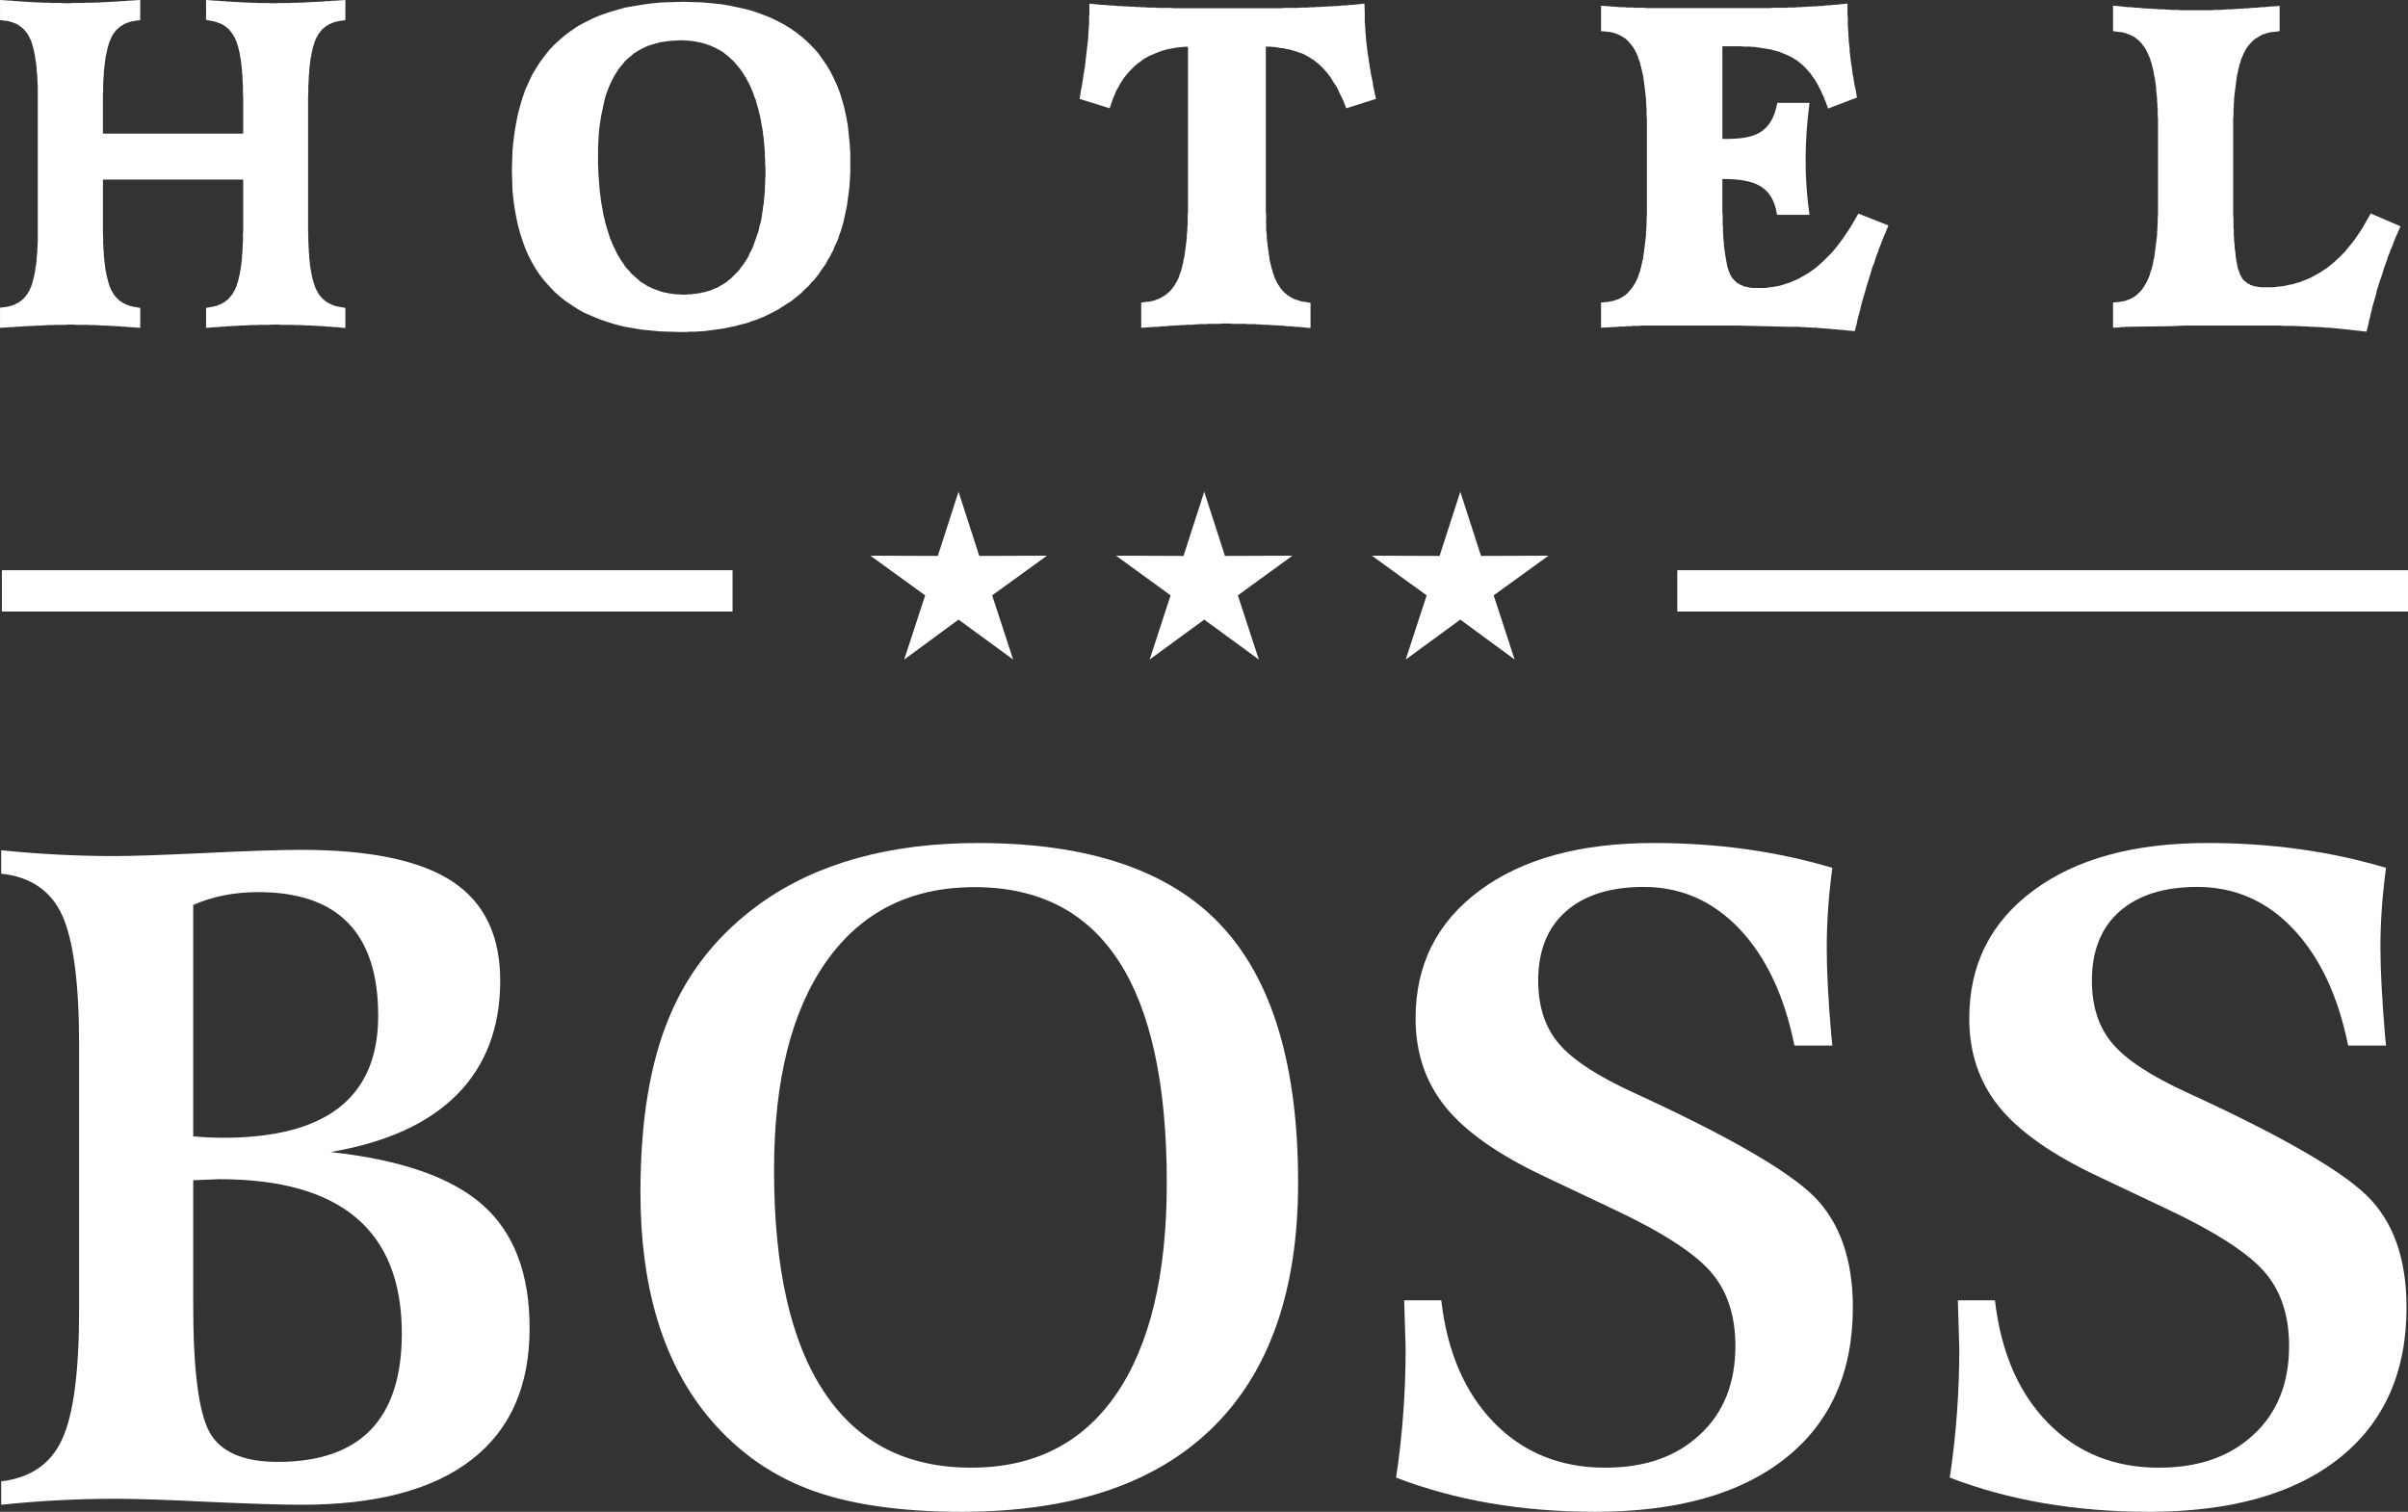
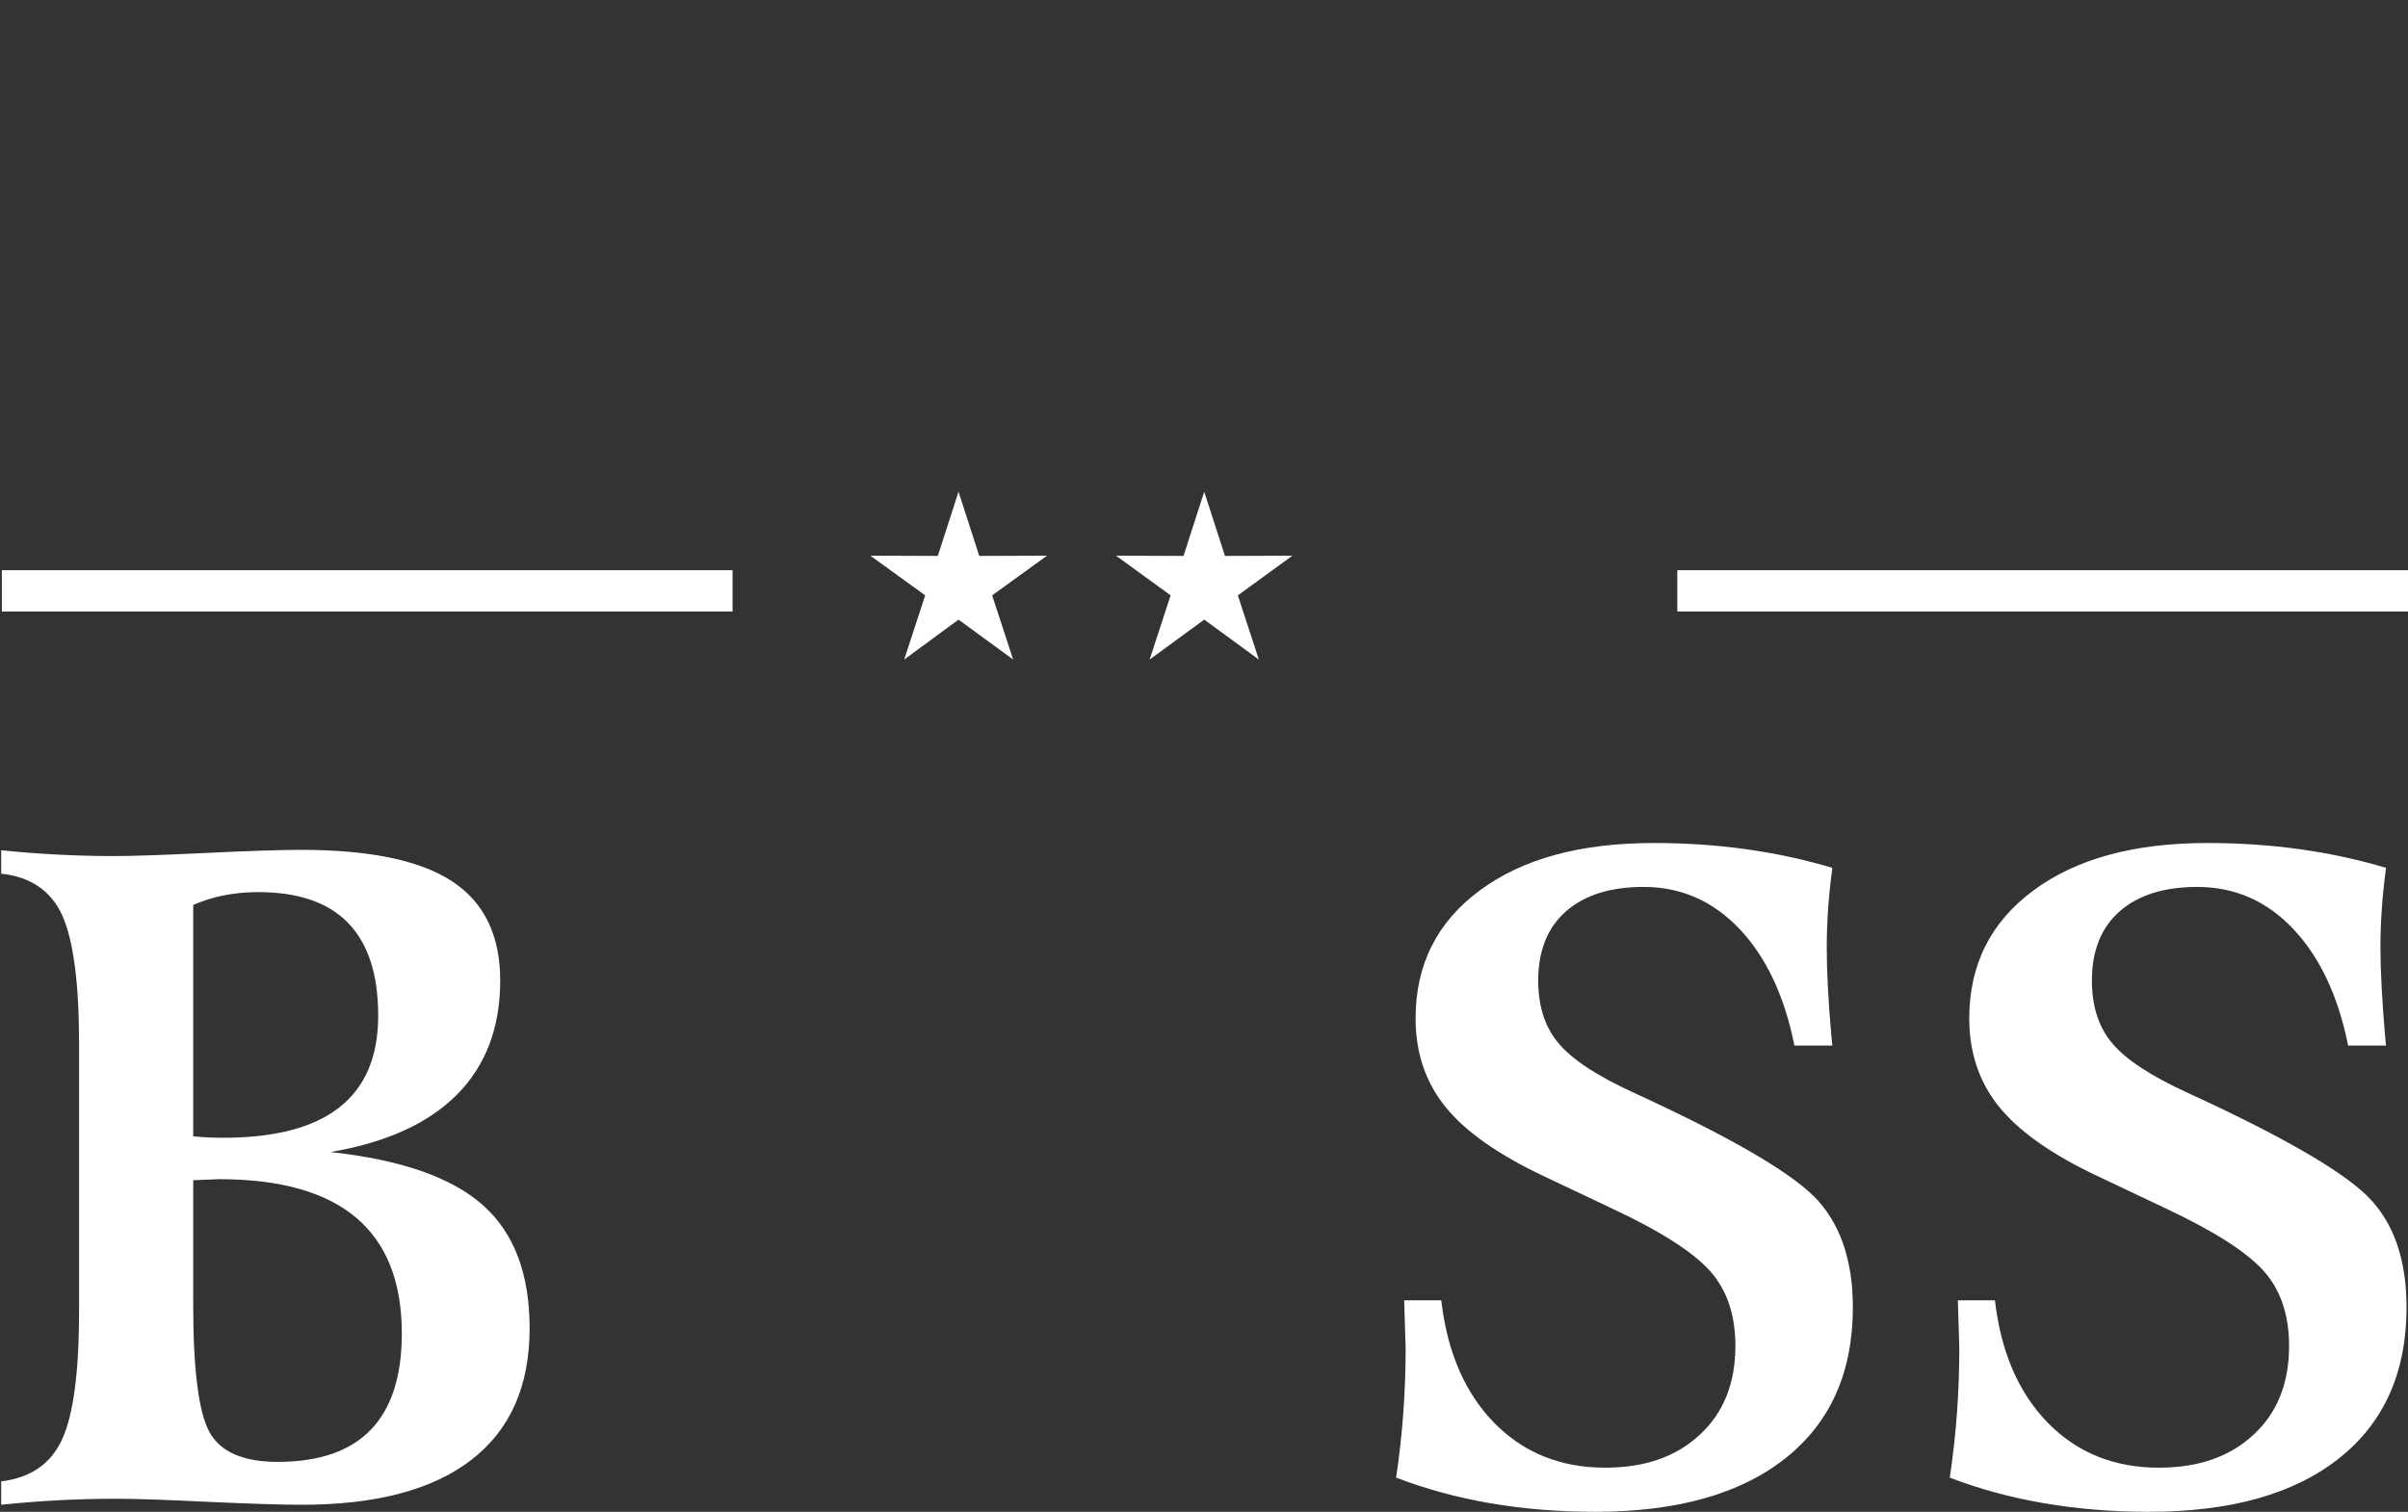
<svg xmlns="http://www.w3.org/2000/svg" xml:space="preserve" width="80.969mm" height="50.842mm" version="1.1" style="shape-rendering:geometricPrecision; text-rendering:geometricPrecision; image-rendering:optimizeQuality; fill-rule:evenodd; clip-rule:evenodd" viewBox="0 0 2296.86 1442.23">
  <rect x="0" y="0" width="2296.86" height="1442.23" fill="#333333" stroke="none" />
  <defs>
    <style type="text/css">
   
    .fil0 {fill:white}
   
  </style>
  </defs>
  <g id="Layer_x0020_1">
    <g id="hotel_x0020_boss_x0020_logo.eps">
-       <path class="fil0" d="M2289.7 215.93l-3.47 7.82 -1.16 2.6 -0.87 2.32 -1.16 2.61 -0.87 2.89 -1.16 2.62 -1.16 2.6 -0.87 2.62 -1.16 2.6 -0.87 2.9 -0.87 2.6 -1.15 2.89 -0.87 2.61 -0.86 2.89 -0.87 2.62 -0.87 2.89 -1.16 2.89 -0.87 2.9 -0.87 2.89 -0.87 2.6 -0.87 2.89 -0.58 3.19 -0.86 2.89 -0.87 2.89 -0.87 2.9 -0.86 2.89 -0.58 3.19 -0.87 2.89 -0.58 3.19 -0.87 2.89 -0.58 3.19 -2.03 8.11 -7.81 -0.87 -2.61 -0.28 -2.6 -0.29 -2.61 -0.3 -2.61 -0.28 -2.9 -0.3 -2.89 -0.28 -2.6 -0.29 -2.89 -0.29 -2.9 -0.29 -2.9 -0.3 -2.89 0 -3.19 -0.29 -2.89 -0.29 -2.9 0 -3.18 -0.28 -3.18 0 -2.91 -0.29 -3.18 0 -3.19 -0.29 -3.19 0 -3.48 -0.29 -9.84 0 -3.19 -0.29 -90.34 0 -13.6 0.58 -40.54 0.58 -3.19 0 -0.58 0.28 -3.47 0 -0.29 0.29 -0.58 0 -6.66 0.29 0 -24.03 6.37 -0.58 1.45 -0.29 1.16 -0.29 1.15 0 1.17 -0.29 0.87 -0.29 1.15 -0.58 1.17 -0.29 0.86 -0.29 1.16 -0.58 0.87 -0.3 0.87 -0.58 1.15 -0.58 0.88 -0.58 0.87 -0.58 0.87 -0.58 0.86 -0.87 0.87 -0.58 0.58 -0.87 0.87 -0.58 0.86 -0.87 0.58 -0.87 0.87 -0.87 0.58 -0.87 0.87 -1.16 0.58 -0.87 0.58 -1.17 0.87 -1.15 0.58 -1.16 0.58 -1.15 0.58 -1.16 0.58 -1.45 0.58 -1.16 0.58 -1.44 0.58 -1.45 0.29 -1.45 0.58 -1.74 0.58 -1.45 0.58 -1.74 0.29 -1.73 0.59 -1.74 0.28 -2.03 0.29 -1.73 0.58 -2.03 0.29 -2.03 0.29 -2.02 0.3 -2.03 0.28 -2.31 0.29 -2.31 0.29 -2.32 0.29 -2.31 0.3 -2.31 0.28 -2.32 0.29 -2.61 0 -2.6 0.29 -2.61 0 -2.6 0.29 -2.9 0 -5.5 0.29 -2.9 0 -91.78 -0.29 -2.89 0 -5.79 -0.29 -2.61 0 -2.6 -0.29 -2.9 0 -2.6 -0.29 -2.32 -0.28 -2.61 -0.3 -2.31 0 -2.31 -0.29 -2.31 -0.29 -2.32 -0.29 -2.03 -0.28 -2.31 -0.59 -2.03 -0.29 -2.03 -0.29 -1.73 -0.29 -2.03 -0.58 -1.74 -0.3 -1.74 -0.58 -1.74 -0.29 -1.73 -0.58 -1.45 -0.58 -1.73 -0.29 -1.45 -0.58 -1.15 -0.58 -1.45 -0.58 -1.16 -0.58 -1.45 -0.58 -1.16 -0.58 -1.16 -0.58 -1.15 -0.58 -0.87 -0.58 -1.16 -0.87 -0.86 -0.58 -0.87 -0.87 -1.15 -0.58 -0.87 -0.87 -0.87 -0.58 -0.58 -0.87 -0.87 -0.87 -0.88 -0.87 -0.57 -0.87 -0.58 -0.87 -0.87 -0.87 -0.58 -0.86 -0.58 -1.17 -0.58 -0.87 -0.3 -0.87 -0.58 -1.15 -0.58 -1.16 -0.3 -0.87 -0.29 -1.16 -0.58 -1.15 -0.29 -1.17 -0.29 -1.15 -0.29 -1.44 -0.29 -1.16 0 -6.37 -0.87 0 -24.31 8.98 0.86 2.6 0.29 2.61 0.29 2.6 0 2.6 0.3 2.62 0.28 2.61 0 2.31 0.29 2.6 0.29 2.31 0 2.61 0.29 2.31 0 2.61 0.28 2.32 0 2.31 0.3 4.64 0 2.31 0.29 2.32 0 2.32 0.29 6.65 0 2.02 0.29 30.41 0 2.03 -0.29 6.08 0 2.03 -0.29 2.03 0 2.31 -0.29 4.34 0 2.32 -0.3 2.31 0 2.32 -0.28 2.61 0 2.31 -0.29 2.61 0 2.6 -0.29 2.61 -0.29 2.61 0 2.89 -0.28 2.6 -0.3 2.89 0 2.6 -0.29 2.9 -0.29 9.26 -0.58 0 24.03 -6.37 0.87 -1.45 0 -1.16 0.29 -1.44 0.29 -1.17 0.29 -1.15 0.29 -1.16 0.58 -1.16 0.29 -1.16 0.3 -1.15 0.58 -0.87 0.58 -1.16 0.58 -0.86 0.58 -0.87 0.58 -1.15 0.58 -0.87 0.58 -0.87 0.58 -0.87 0.87 -0.87 0.58 -0.87 0.87 -0.58 0.87 -0.87 0.86 -0.87 0.87 -0.58 0.86 -0.87 0.87 -0.58 1.15 -0.87 0.87 -0.58 1.16 -0.58 1.16 -0.58 1.16 -0.58 1.16 -0.59 1.16 -0.57 1.45 -0.58 1.16 -0.58 1.44 -0.58 1.45 -0.29 1.74 -0.58 1.45 -0.58 1.73 -0.3 1.74 -0.57 1.74 -0.29 1.73 -0.29 1.74 -0.58 2.02 -0.29 2.04 -0.29 2.02 -0.29 2.03 -0.29 2.31 -0.29 2.32 -0.29 2.03 -0.28 2.6 -0.3 2.31 -0.29 2.32 -0.29 2.6 0 2.61 -0.28 2.61 0 2.6 -0.29 2.89 0 5.51 -0.3 2.89 0 92.08 0.3 3.18 0 8.4 0.29 2.61 0 5.2 0.28 2.61 0 2.32 0.29 2.31 0.29 2.31 0 2.32 0.3 2.03 0.28 2.02 0.29 2.03 0 1.74 0.29 1.74 0.29 1.73 0.29 1.74 0.29 1.44 0.29 1.74 0.29 1.44 0.29 1.15 0.29 1.45 0.58 1.15 0.28 0.87 0.3 1.16 0.29 0.87 0.29 0.87 0.58 0.87 0.29 0.57 0.29 0.87 0.58 0.58 0.29 0.87 0.58 0.58 0.29 0.58 0.58 0.58 0.58 0.58 0.58 0.58 0.58 0.3 0.58 0.58 0.59 0.58 0.58 0.28 0.86 0.59 0.58 0.29 0.87 0.28 0.58 0.58 0.87 0.29 0.86 0.28 0.87 0.3 0.87 0.28 0.87 0.29 1.16 0 0.86 0.29 1.16 0.29 1.16 0 1.16 0.29 12.45 0 3.77 -0.58 3.76 -0.29 3.48 -0.58 3.76 -0.87 3.47 -0.58 3.48 -1.16 3.48 -0.86 3.19 -1.45 3.47 -1.16 3.19 -1.45 3.18 -1.73 3.18 -1.74 3.19 -1.74 2.89 -2.03 3.18 -2.03 2.89 -2.31 2.9 -2.31 2.89 -2.6 2.9 -2.61 2.6 -2.61 2.89 -2.9 2.61 -3.19 2.61 -3.19 2.61 -3.18 2.6 -3.48 2.31 -3.48 2.61 -3.76 2.31 -3.77 2.31 -4.05 4.93 -8.69 28.37 12.16zm-646.82 -171.69l0 88.31 2.32 0c27.22,0 44.58,-4.64 50.08,-34.45l30.69 0c-4.64,36.48 -5.21,70.36 0,106.84l-30.99 -0.01c-4.05,-28.37 -23.16,-33.88 -49.8,-34.16l-2.32 0 0 31.56 0.29 2.9 0 8.68 0.3 2.61 0 5.51 0.29 2.31 0 2.61 0.28 2.32 0.3 2.31 0 2.31 0.28 2.03 0.3 2.31 0.29 2.03 0.29 1.74 0.29 2.02 0.29 1.74 0.28 1.74 0.3 1.74 0.29 1.45 0.28 1.44 0.29 1.45 0.3 1.45 0.58 1.44 0.28 1.15 0.3 1.16 0.58 0.87 0.29 0.87 0.29 1.17 0.58 0.87 0.29 0.57 0.58 0.87 0.29 0.58 0.58 0.87 0.58 0.58 0.57 0.58 0.58 0.58 0.58 0.87 0.58 0.28 0.59 0.58 0.58 0.58 0.58 0.58 0.87 0.29 0.86 0.58 0.58 0.28 0.87 0.58 0.86 0.29 0.87 0.28 0.86 0.58 0.87 0.29 1.16 0.29 0.87 0 1.16 0.29 1.15 0.29 1.17 0.29 1.15 0 1.16 0.29 12.16 0 3.48 -0.58 3.18 -0.29 3.47 -0.58 3.19 -0.58 3.19 -0.87 3.18 -1.15 3.19 -0.87 3.19 -1.45 2.9 -1.15 3.18 -1.45 2.89 -1.74 3.19 -1.73 2.9 -1.74 2.89 -2.03 2.89 -2.03 2.9 -2.31 2.9 -2.61 2.61 -2.31 2.89 -2.9 2.61 -2.6 2.9 -2.9 2.6 -3.19 2.61 -3.18 2.61 -3.47 2.6 -3.48 2.32 -3.48 2.6 -3.76 2.6 -4.05 2.32 -4.06 4.92 -8.4 28.66 11.3 -3.19 7.81 -1.15 2.31 -0.87 2.61 -1.16 2.61 -0.87 2.6 -1.16 2.6 -0.87 2.61 -0.86 2.61 -1.16 2.61 -0.87 2.61 -0.86 2.9 -0.87 2.6 -1.15 2.61 -0.87 2.89 -0.87 2.9 -0.87 2.9 -0.86 2.61 -0.87 2.89 -0.87 2.89 -0.87 2.9 -0.86 3.19 -0.88 2.89 -0.86 2.9 -0.87 2.89 -0.87 3.19 -0.86 3.18 -0.58 2.9 -0.86 3.19 -0.87 3.19 -0.87 3.18 -0.58 3.19 -2.03 7.82 -7.23 -0.58 -2.6 -0.29 -2.32 -0.3 -2.31 0 -2.03 -0.28 -2.31 -0.3 -2.03 0 -2.31 -0.28 -2.03 -0.29 -2.03 0 -2.03 -0.29 -2.03 0 -2.02 -0.29 -1.74 0 -1.73 -0.3 -3.76 0 -1.74 -0.29 -3.18 0 -1.74 -0.29 -4.34 0 -1.45 -0.28 -8.97 0 -37.06 -0.87 -11.58 -0.29 -93.52 0 -1.16 0.29 -6.37 0 -1.45 0.29 -4.63 0 -1.45 0.29 -5.21 0 -1.16 0.29 -16.5 0.86 0 -24.03 6.66 -0.58 1.15 -0.29 1.16 -0.29 1.16 0 1.15 -0.29 1.16 -0.29 1.16 -0.58 1.15 -0.29 1.17 -0.29 0.87 -0.58 1.16 -0.3 0.86 -0.58 0.87 -0.58 1.15 -0.58 0.87 -0.58 0.87 -0.58 0.87 -0.58 0.87 -0.88 0.87 -0.58 0.58 -0.87 0.87 -0.87 0.86 -0.87 0.59 -0.87 0.86 -0.87 0.59 -0.87 0.87 -1.16 0.58 -0.87 0.58 -1.16 0.87 -1.16 0.58 -1.15 0.58 -1.16 0.58 -1.17 0.58 -1.44 0.58 -1.16 0.3 -1.45 0.58 -1.45 0.58 -1.74 0.58 -1.45 0.29 -1.73 0.58 -1.74 0.28 -1.74 0.59 -2.03 0.29 -1.73 0.58 -2.03 0.29 -2.03 0.28 -2.02 0.3 -2.03 0.29 -2.32 0.29 -2.31 0.28 -2.32 0.29 -2.31 0.29 -2.31 0.29 -2.6 0.3 -2.61 0 -2.6 0.29 -2.61 0 -2.61 0.29 -2.89 0 -5.5 0.28 -2.9 0 -91.78 -0.28 -2.9 0 -5.79 -0.29 -2.61 0 -2.89 -0.29 -2.61 0 -2.61 -0.3 -2.31 -0.29 -2.61 -0.29 -2.31 -0.29 -2.6 -0.28 -2.31 -0.29 -2.04 -0.29 -2.31 -0.3 -2.03 -0.28 -2.31 -0.29 -1.74 -0.58 -2.02 -0.29 -2.03 -0.59 -1.74 -0.28 -1.74 -0.58 -1.74 -0.29 -1.73 -0.58 -1.74 -0.58 -1.45 -0.58 -1.45 -0.3 -1.45 -0.58 -1.44 -0.58 -1.16 -0.58 -1.45 -0.58 -1.16 -0.58 -1.16 -0.87 -1.16 -0.58 -1.15 -0.58 -0.87 -0.87 -1.15 -0.59 -0.87 -0.86 -0.86 -0.59 -0.87 -0.86 -0.86 -0.87 -0.87 -0.58 -0.87 -0.87 -0.58 -0.87 -0.87 -0.87 -0.58 -0.87 -0.58 -0.87 -0.58 -1.15 -0.58 -0.87 -0.58 -0.86 -0.58 -1.16 -0.29 -0.87 -0.58 -1.17 -0.29 -1.15 -0.58 -1.16 -0.29 -1.16 -0.29 -1.15 -0.29 -1.16 -0.29 -1.16 0 -1.15 -0.29 -6.66 -0.58 0 -24.31 14.48 1.15 1.45 0 1.45 0.29 5.5 0 1.45 0.3 5.79 0 1.44 0.28 10.13 0 1.45 0.29 117.83 0 3.19 -0.29 11.87 0 2.89 -0.28 5.51 0 2.89 -0.3 2.89 0 2.62 -0.29 2.6 0 2.61 -0.29 2.6 0 2.61 -0.29 2.61 0 2.31 -0.29 2.61 0 2.32 -0.28 2.31 -0.3 2.31 0 2.32 -0.28 2.32 -0.29 2.31 0 2.03 -0.29 8.39 -0.87 0 11.3 0.3 2.31 0 7.23 0.28 2.61 0 2.31 0.29 2.61 0 2.31 0.29 2.31 0 2.61 0.29 2.31 0.29 2.6 0.29 2.32 0 2.61 0.29 2.31 0.29 2.61 0.29 2.31 0.28 2.62 0.3 2.31 0.58 2.61 0.29 2.31 0.29 2.6 0.29 2.61 0.58 2.32 0.29 2.6 0.58 2.31 0.29 2.62 0.59 2.31 0.58 2.61 1.15 7.24 -27.51 10.42 -2.6 -7.24 -0.86 -1.73 -0.58 -1.74 -0.87 -2.03 -0.87 -1.45 -0.58 -1.73 -0.86 -1.74 -0.87 -1.73 -0.87 -1.45 -0.59 -1.44 -0.86 -1.46 -0.87 -1.45 -0.87 -1.44 -0.87 -1.45 -1.15 -1.44 -0.87 -1.16 -0.87 -1.45 -0.87 -1.16 -0.87 -1.16 -1.16 -1.15 -0.87 -1.16 -1.16 -1.16 -0.87 -1.16 -1.16 -0.87 -0.86 -1.16 -1.17 -0.87 -1.16 -0.86 -0.87 -0.87 -1.16 -0.87 -1.16 -0.87 -1.15 -0.86 -1.16 -0.59 -1.16 -0.87 -1.16 -0.58 -1.16 -0.87 -1.44 -0.58 -1.17 -0.58 -1.44 -0.58 -1.16 -0.58 -1.44 -0.58 -1.45 -0.58 -1.45 -0.58 -1.45 -0.58 -1.44 -0.58 -1.74 -0.29 -1.44 -0.58 -1.74 -0.29 -1.73 -0.58 -1.45 -0.28 -1.73 -0.3 -1.74 -0.28 -2.03 -0.3 -1.74 -0.28 -1.73 -0.29 -2.04 -0.3 -1.73 -0.29 -2.02 -0.29 -2.03 0 -2.03 -0.28 -6.38 0 -2.02 -0.29 -17.95 0zm-435.45 166.77l0.29 2.61 0 5.5 0.29 2.61 0.28 2.6 0 2.61 0.29 2.32 0.3 2.6 0.28 2.31 0.29 2.32 0.3 2.31 0.29 2.03 0.28 2.03 0.29 2.03 0.29 2.02 0.3 2.04 0.58 2.02 0.29 1.74 0.58 1.73 0.3 1.74 0.58 1.44 0.29 1.74 0.58 1.45 0.58 1.45 0.29 1.45 0.58 1.15 0.58 1.45 0.58 1.16 0.58 1.16 0.58 1.16 0.58 1.16 0.58 0.86 0.87 1.16 0.58 0.87 0.58 1.16 0.87 0.87 0.58 0.87 0.87 0.86 0.87 0.87 0.58 0.58 0.87 0.87 0.87 0.58 0.87 0.88 0.87 0.58 0.87 0.58 1.15 0.58 0.87 0.58 0.87 0.58 1.16 0.58 0.87 0.3 1.16 0.58 1.16 0.29 1.16 0.29 1.16 0.58 1.15 0.29 1.17 0.29 1.16 0.29 1.15 0 6.37 1.16 0 24.03 -8.68 -0.87 -2.9 -0.28 -2.31 0 -2.6 -0.29 -2.61 -0.29 -2.6 0 -2.61 -0.29 -2.31 -0.29 -2.6 0 -2.32 -0.29 -2.61 0 -2.31 -0.29 -2.31 0 -2.61 -0.29 -4.63 0 -2.31 -0.28 -2.31 0 -2.32 -0.3 -6.66 0 -2.31 -0.28 -13.02 0 -2.03 -0.3 -7.53 0 -1.74 0.3 -11.29 0 -2.03 0.28 -6.65 0 -2.03 0.3 -2.31 0 -2.32 0.28 -4.63 0 -2.61 0.29 -2.31 0 -2.61 0.29 -2.61 0 -2.31 0.29 -2.89 0 -2.61 0.29 -2.61 0.29 -2.89 0 -2.6 0.29 -2.9 0.29 -2.9 0 -2.89 0.28 -9.27 0.58 0 -24.03 6.38 -0.87 1.44 0 1.16 -0.29 1.44 -0.29 1.16 -0.29 1.17 -0.29 1.15 -0.58 1.16 -0.29 1.16 -0.58 1.16 -0.3 0.87 -0.58 1.15 -0.58 0.87 -0.58 1.15 -0.58 0.87 -0.58 0.87 -0.58 0.87 -0.59 0.86 -0.87 0.87 -0.58 0.87 -0.86 0.87 -0.87 0.87 -0.86 0.59 -0.87 0.86 -0.87 0.58 -0.87 0.87 -1.16 0.58 -0.87 0.58 -1.15 0.87 -1.16 0.58 -1.16 0.58 -1.16 0.59 -1.16 0.58 -1.16 0.58 -1.44 0.29 -1.45 0.58 -1.45 0.58 -1.45 0.57 -1.74 0.3 -1.44 0.58 -1.74 0.29 -1.73 0.58 -1.74 0.3 -2.02 0.28 -2.04 0.58 -1.73 0.29 -2.31 0.28 -2.03 0.3 -2.03 0.29 -2.31 0.29 -2.32 0.29 -2.31 0.28 -2.31 0.3 -2.6 0 -2.61 0.28 -2.6 0.3 -2.61 0 -2.61 0.29 -2.89 0 -8.4 0.29 -3.19 0 -157.51 -2.03 0 -3.47 0.28 -3.48 0.29 -3.48 0.59 -3.47 0.58 -3.18 0.58 -3.19 0.87 -2.89 0.87 -3.18 1.16 -2.89 1.16 -2.61 1.16 -2.9 1.16 -2.61 1.45 -2.6 1.44 -2.31 1.74 -2.31 1.74 -2.32 1.73 -2.31 2.02 -2.03 2.03 -2.03 2.03 -2.02 2.31 -2.03 2.32 -1.74 2.31 -1.74 2.61 -1.73 2.6 -1.45 2.89 -1.73 2.9 -1.45 2.89 -1.15 3.19 -1.45 3.18 -2.89 8.68 -28.66 -8.97 1.16 -7.82 0.58 -2.89 0.58 -2.6 0.29 -2.9 0.57 -2.89 0.29 -2.61 0.58 -2.9 0.29 -2.6 0.58 -2.61 0.29 -2.6 0.29 -2.61 0.29 -2.61 0.29 -2.6 0.29 -2.61 0.29 -2.61 0.29 -2.31 0.28 -2.62 0.3 -2.6 0.3 -2.31 0.28 -2.32 0 -2.31 0.29 -2.61 0 -2.32 0.29 -2.31 0 -2.03 0.29 -2.32 0 -6.65 0.29 -2.31 0 -10.42 8.69 0.87 2.61 0.29 2.61 0 2.6 0.29 2.9 0.28 2.61 0 2.61 0.3 2.89 0.28 2.9 0 2.6 0.29 2.9 0 2.89 0.29 2.9 0 2.61 0.29 2.89 0 2.89 0.29 3.19 0 2.89 0.3 5.79 0 3.19 0.28 12.16 0 3.19 0.29 102.49 0 3.19 -0.29 12.74 0 2.9 -0.28 6.08 0 3.19 -0.3 2.89 0 2.9 -0.29 2.89 0 2.61 -0.29 2.9 0 2.89 -0.29 2.61 0 2.89 -0.29 2.62 0 2.6 -0.28 2.61 -0.3 2.61 0 2.31 -0.28 2.62 -0.29 2.31 0 2.61 -0.29 8.4 -0.87 0.28 8.4 0 8.98 0.29 2.02 0 2.32 0.29 2.32 0 2.31 0.29 2.31 0.29 2.61 0 2.31 0.29 2.32 0.29 2.61 0.29 2.31 0.28 2.6 0.3 2.31 0.28 2.61 0.58 2.6 0.29 2.61 0.29 2.32 0.58 2.61 0.29 2.89 0.58 2.61 0.3 2.6 0.58 2.61 0.58 2.89 0.58 2.6 0.29 2.9 0.58 2.6 0.58 2.89 1.74 7.82 -28.39 8.97 -2.6 -6.65 -0.87 -2.03 -0.87 -1.74 -0.87 -1.74 -0.87 -1.74 -0.86 -1.73 -0.58 -1.74 -0.87 -1.45 -0.87 -1.74 -0.87 -1.44 -1.17 -1.46 -0.86 -1.45 -0.87 -1.44 -0.87 -1.45 -0.87 -1.44 -0.87 -1.16 -1.16 -1.45 -0.87 -1.16 -0.87 -1.16 -1.15 -1.15 -0.87 -1.16 -1.15 -1.16 -0.87 -1.16 -1.16 -0.87 -0.87 -1.16 -1.16 -0.87 -0.86 -0.86 -1.16 -0.87 -1.16 -0.87 -0.86 -0.87 -1.17 -0.86 -1.15 -0.59 -1.16 -0.87 -1.16 -0.58 -1.16 -0.87 -1.16 -0.58 -1.16 -0.58 -1.16 -0.87 -1.45 -0.58 -1.15 -0.58 -1.45 -0.58 -1.45 -0.29 -1.45 -0.58 -1.16 -0.58 -1.73 -0.29 -1.45 -0.58 -1.45 -0.29 -1.45 -0.58 -1.74 -0.28 -1.45 -0.3 -1.73 -0.28 -1.73 -0.58 -1.74 0 -1.74 -0.29 -1.74 -0.3 -1.74 -0.29 -1.74 -0.29 -2.02 0 -1.74 -0.28 -4.34 0 0 157.51 0.3 3.19 0 5.79zm-558.51 -172.57l-4.92 0.29 -4.63 0.29 -4.64 0.58 -4.34 0.58 -4.34 1.15 -4.06 1.16 -3.76 1.16 -3.76 1.73 -3.48 1.74 -3.47 2.02 -3.18 2.03 -2.9 2.61 -3.18 2.6 -2.61 2.61 -2.6 3.19 -2.61 3.18 -2.31 3.47 -2.32 3.77 -2.03 4.05 -2.03 4.06 -1.74 4.34 -1.73 4.64 -1.45 4.92 -1.16 5.21 -1.16 5.5 -1.16 5.51 -0.87 5.79 -0.87 6.08 -0.58 6.37 -0.29 6.66 -0.3 6.66 0 15.04 0.3 4.06 0 3.76 0.29 3.77 0.29 3.76 0.29 3.76 0.29 3.47 0.29 3.77 0.58 3.47 0.29 3.19 0.58 3.48 0.58 3.17 0.58 3.48 0.58 3.19 0.58 2.9 0.87 3.18 0.58 2.89 0.87 2.9 0.87 2.89 0.87 2.9 0.87 2.6 0.87 2.9 1.16 2.6 0.87 2.31 1.16 2.61 1.16 2.32 1.16 2.6 1.15 2.32 1.16 2.03 1.44 2.31 1.16 2.03 1.44 2.03 1.45 2.02 1.16 2.03 1.45 1.73 1.74 1.74 1.45 1.74 1.45 1.74 1.73 1.45 1.45 1.44 1.74 1.45 1.74 1.44 1.45 1.45 1.73 1.16 2.03 1.16 1.74 1.15 1.74 1.16 2.03 0.87 1.74 0.87 2.03 0.87 2.03 0.87 2.02 0.58 2.03 0.87 2.03 0.58 2.03 0.58 2.31 0.29 2.32 0.58 2.03 0.3 2.31 0.28 2.31 0.29 2.61 0 2.31 0.29 4.64 0 2.32 -0.29 2.31 0 2.32 -0.29 2.32 -0.28 2.03 -0.3 2.03 -0.29 2.03 -0.58 2.03 -0.29 2.03 -0.58 2.03 -0.58 2.02 -0.58 1.74 -0.86 2.03 -0.87 1.74 -0.58 1.74 -0.87 1.74 -1.15 1.74 -0.87 1.74 -1.15 1.45 -0.87 1.74 -1.16 1.45 -1.45 1.74 -1.16 1.45 -1.45 1.45 -1.45 1.45 -1.44 1.45 -1.45 1.45 -1.45 1.45 -1.74 1.16 -1.74 1.45 -1.73 1.16 -1.74 1.45 -2.03 1.16 -1.74 1.16 -2.03 1.16 -2.03 0.87 -2.31 1.16 -2.03 1.16 -2.32 0.87 -2.02 0.87 -2.32 0.87 -2.6 0.87 -2.32 0.87 -2.6 0.87 -2.31 0.87 -2.61 0.58 -2.61 0.58 -2.89 0.87 -2.61 0.58 -2.89 0.58 -2.89 0.29 -2.9 0.58 -2.89 0.29 -3.19 0.58 -2.89 0.29 -3.19 0.29 -3.18 0.29 -3.19 0.29 -3.47 0 -3.19 0.29 -3.47 0 -3.48 0.29 -3.47 0 -7.53 -0.29 -4.06 0 -3.76 -0.29 -3.76 0 -3.48 -0.29 -3.76 -0.29 -3.48 -0.29 -3.48 -0.29 -3.47 -0.58 -3.18 -0.29 -3.48 -0.58 -3.19 -0.58 -3.19 -0.58 -3.18 -0.58 -2.9 -0.58 -2.89 -0.87 -3.17 -0.58 -2.62 -0.87 -2.89 -0.87 -2.9 -0.58 -2.61 -1.16 -2.61 -0.87 -2.61 -0.87 -2.31 -1.16 -2.61 -0.87 -2.31 -1.16 -2.31 -1.16 -2.32 -1.16 -2.03 -1.15 -2.31 -1.45 -2.03 -1.16 -2.03 -1.45 -2.03 -1.15 -1.73 -1.45 -1.74 -1.45 -1.74 -1.45 -1.73 -1.45 -1.74 -1.45 -1.45 -1.74 -1.45 -1.45 -1.44 -1.74 -1.45 -1.45 -1.16 -1.74 -1.45 -1.74 -1.16 -1.74 -1.16 -1.74 -0.87 -2.03 -1.16 -1.74 -0.87 -2.03 -0.86 -1.74 -0.87 -2.02 -0.58 -2.03 -0.87 -2.03 -0.58 -2.03 -0.58 -2.32 -0.58 -2.03 -0.28 -2.32 -0.58 -2.32 -0.29 -2.31 -0.29 -2.31 -0.29 -2.32 0 -2.32 -0.29 -2.6 0zm1.73 -36.78l9.85 0.3 9.26 0.29 9.27 0.87 8.69 0.87 8.68 1.46 8.11 1.74 7.82 1.73 7.82 2.31 7.24 2.6 7.23 2.89 6.66 3.19 6.66 3.47 6.08 3.77 5.79 4.06 5.5 4.34 5.5 4.92 4.92 4.92 4.63 5.21 4.06 5.79 4.06 5.79 3.76 6.37 3.19 6.37 3.18 6.96 2.61 6.94 2.31 7.53 2.03 7.53 1.73 8.11 1.45 8.1 0.86 8.41 0.87 8.68 0.58 9.26 0 18.53 -0.29 4.63 -0.29 4.64 -0.28 4.63 -0.59 4.35 -0.58 4.34 -0.58 4.34 -0.58 4.34 -0.86 4.05 -0.87 4.06 -0.87 4.06 -0.87 4.05 -1.16 3.77 -1.16 4.05 -1.44 3.76 -1.16 3.77 -1.44 3.47 -1.74 3.47 -1.44 3.77 -1.74 3.19 -1.74 3.47 -2.03 3.19 -1.74 3.47 -2.03 2.89 -2.31 3.18 -2.03 3.19 -2.31 2.89 -2.32 2.89 -2.61 2.61 -2.31 2.89 -2.9 2.62 -2.6 2.6 -2.61 2.61 -2.9 2.32 -2.89 2.31 -2.89 2.31 -3.19 2.03 -3.18 2.03 -3.18 2.03 -3.19 2.03 -3.19 1.74 -3.47 1.74 -3.47 1.74 -3.47 1.74 -3.76 1.45 -3.47 1.44 -3.77 1.16 -3.76 1.45 -4.05 1.17 -3.76 0.86 -4.06 1.16 -4.05 0.87 -4.05 0.86 -4.34 0.87 -4.35 0.58 -4.34 0.58 -4.35 0.59 -4.34 0.58 -4.64 0.3 -4.63 0.29 -4.63 0 -4.63 0.29 -4.92 0 -9.56 -0.29 -9.55 -0.29 -8.98 -0.87 -8.98 -0.87 -8.4 -1.45 -8.39 -1.45 -7.82 -2.02 -7.53 -2.32 -7.53 -2.61 -6.95 -2.89 -6.95 -2.9 -6.37 -3.47 -6.08 -4.05 -6.08 -4.06 -5.5 -4.34 -5.21 -4.63 -4.92 -5.21 -4.63 -5.21 -4.34 -5.5 -4.06 -6.08 -3.47 -6.08 -3.47 -6.66 -2.9 -6.65 -2.6 -7.24 -2.32 -7.24 -2.03 -7.53 -1.73 -8.1 -1.45 -8.11 -1.16 -8.4 -0.87 -8.68 -0.29 -9.27 -0.29 -9.26 0.29 -9.55 0.29 -9.56 0.87 -9.26 1.16 -8.69 1.45 -8.68 1.73 -8.4 2.03 -7.82 2.32 -7.81 2.6 -7.54 3.18 -6.94 3.19 -6.95 3.76 -6.37 4.05 -6.37 4.34 -5.79 4.64 -5.79 4.92 -5.21 5.5 -4.92 5.5 -4.64 6.08 -4.33 6.08 -4.06 6.66 -3.47 6.95 -3.48 6.95 -2.89 7.53 -2.61 7.82 -2.31 8.1 -2.31 8.4 -1.45 8.69 -1.45 8.68 -1.16 9.27 -0.87 9.55 -0.29 9.84 -0.3zm-552.46 125.77l133.77 0 0 -35.35 -0.22 -2.62 0 -7.2 -0.23 -2.4 0 -2.19 -0.21 -2.18 0 -2.19 -0.22 -2.18 -0.22 -1.97 0 -2.17 -0.22 -1.97 -0.21 -1.74 -0.22 -1.97 -0.23 -1.75 -0.22 -1.74 -0.22 -1.74 -0.44 -1.74 -0.22 -1.53 -0.21 -1.74 -0.44 -1.53 -0.22 -1.31 -0.44 -1.53 -0.21 -1.31 -0.44 -1.31 -0.44 -1.31 -0.43 -1.09 -0.22 -1.31 -0.43 -1.09 -0.44 -0.86 -0.45 -1.09 -0.44 -0.87 -0.43 -1.09 -0.66 -0.87 -0.44 -0.87 -0.44 -0.87 -0.66 -0.65 -0.44 -0.88 -0.64 -0.66 -0.66 -0.86 -0.44 -0.66 -0.65 -0.66 -0.66 -0.66 -0.64 -0.65 -0.66 -0.66 -0.87 -0.43 -0.65 -0.66 -0.65 -0.43 -0.88 -0.66 -0.88 -0.43 -0.65 -0.44 -0.88 -0.43 -0.88 -0.44 -0.87 -0.43 -1.09 -0.22 -0.87 -0.44 -0.88 -0.22 -1.08 -0.43 -0.88 -0.23 -1.09 -0.22 -1.09 -0.22 -1.1 -0.22 -4.8 -0.87 0 -18.99 6.77 0.44 2.19 0.22 1.96 0 2.18 0.22 2.19 0.22 1.96 0 1.97 0.22 2.18 0.22 1.97 0 1.96 0.22 1.97 0 1.96 0.22 1.96 0 1.97 0.22 1.74 0 1.97 0.22 3.71 0 1.96 0.22 5.23 0 1.75 0.22 10.26 0 1.74 0.21 6.33 0 1.74 -0.21 10.69 0 1.75 -0.22 5.67 0 1.97 -0.22 3.93 0 1.96 -0.22 1.96 0 2.18 -0.22 1.97 0 2.17 -0.22 2.19 0 1.96 -0.22 2.18 0 2.18 -0.22 2.18 -0.22 2.41 0 2.18 -0.22 2.18 -0.22 2.4 0 2.18 -0.22 6.98 -0.44 0 19.2 -4.8 0.66 -1.09 0.22 -1.09 0.22 -1.09 0.22 -1.09 0.23 -0.87 0.21 -1.09 0.44 -0.87 0.22 -0.88 0.44 -0.87 0.43 -0.87 0.22 -0.88 0.43 -0.87 0.66 -0.88 0.43 -0.65 0.44 -0.87 0.43 -0.66 0.66 -0.65 0.65 -0.88 0.45 -0.65 0.64 -0.66 0.66 -0.65 0.66 -0.45 0.66 -0.65 0.88 -0.65 0.66 -0.45 0.87 -0.65 0.65 -0.43 0.88 -0.43 0.87 -0.66 0.88 -0.43 1.08 -0.44 0.88 -0.43 1.09 -0.45 0.87 -0.43 1.09 -0.22 1.3 -0.43 1.09 -0.44 1.31 -0.43 1.31 -0.22 1.31 -0.44 1.53 -0.22 1.53 -0.44 1.53 -0.22 1.53 -0.21 1.53 -0.45 1.74 -0.22 1.74 -0.22 1.75 -0.22 1.74 -0.22 1.96 -0.22 1.96 -0.22 1.97 0 1.96 -0.22 2.18 -0.22 1.97 0 2.18 -0.22 2.39 0 2.19 -0.22 2.4 0 7.2 -0.22 2.41 0 128.96 0.22 2.39 0 7.2 0.22 2.41 0 2.18 0.22 2.41 0 2.18 0.22 1.96 0.22 2.19 0 1.96 0.22 1.97 0.22 1.97 0.22 1.96 0.22 1.75 0.22 1.74 0.22 1.75 0.45 1.74 0.21 1.53 0.22 1.53 0.44 1.53 0.22 1.53 0.44 1.3 0.22 1.32 0.43 1.31 0.44 1.3 0.43 1.3 0.22 1.1 0.43 1.09 0.45 1.09 0.43 0.87 0.44 1.09 0.43 0.86 0.66 0.87 0.43 0.88 0.43 0.87 0.65 0.87 0.45 0.66 0.65 0.87 0.65 0.66 0.45 0.66 0.65 0.66 0.66 0.65 0.65 0.66 0.88 0.66 0.65 0.66 0.66 0.43 0.87 0.44 0.65 0.66 0.88 0.42 0.87 0.44 0.88 0.44 0.87 0.43 0.87 0.44 0.88 0.22 0.87 0.43 1.09 0.45 0.87 0.22 1.09 0.21 1.09 0.23 1.09 0.21 1.09 0.22 4.8 0.87 0 19.2 -6.54 -0.65 -1.97 -0.23 -2.18 0 -1.97 -0.22 -1.96 -0.22 -1.97 0 -1.97 -0.21 -1.96 -0.22 -1.97 0 -1.95 -0.22 -1.96 0 -1.97 -0.21 -1.96 0 -1.96 -0.21 -3.93 0 -1.97 -0.22 -1.97 0 -1.96 -0.22 -5.89 0 -1.96 -0.22 -11.57 0 -1.96 -0.21 -7.2 0 -1.74 0.21 -10.69 0 -1.97 0.22 -5.45 0 -1.96 0.22 -1.74 0 -1.97 0.22 -3.93 0 -1.75 0.21 -1.96 0 -1.97 0.21 -1.96 0 -2.19 0.22 -1.97 0 -1.96 0.22 -1.96 0.21 -1.96 0 -2.18 0.22 -1.96 0.22 -2.18 0 -1.97 0.23 -6.77 0.43 0 -18.98 4.8 -0.87 1.1 -0.22 1.09 -0.21 1.09 -0.23 0.88 -0.21 1.08 -0.22 0.88 -0.45 0.87 -0.43 1.09 -0.22 0.87 -0.44 0.88 -0.43 0.88 -0.44 0.65 -0.44 0.88 -0.42 0.88 -0.66 0.65 -0.44 0.65 -0.65 0.87 -0.44 0.66 -0.66 0.64 -0.66 0.66 -0.65 0.65 -0.66 0.44 -0.66 0.66 -0.87 0.64 -0.66 0.44 -0.87 0.66 -0.66 0.44 -0.87 0.44 -0.88 0.66 -0.87 0.43 -1.09 0.44 -0.87 0.45 -1.09 0.44 -0.87 0.43 -1.09 0.22 -1.31 0.43 -1.09 0.44 -1.3 0.44 -1.31 0.21 -1.32 0.44 -1.52 0.22 -1.31 0.44 -1.53 0.21 -1.75 0.22 -1.52 0.44 -1.75 0.22 -1.74 0.22 -1.75 0.23 -1.74 0.22 -1.96 0.21 -1.75 0.22 -1.97 0 -2.19 0.22 -1.96 0.22 -2.17 0 -2.18 0.21 -2.18 0 -2.18 0.23 -2.41 0 -7.2 0.22 -2.61 0 -49.32 -133.77 0 0 51.93 0.22 2.42 0 7.19 0.22 2.18 0 2.41 0.22 2.18 0.2 1.96 0 2.19 0.22 1.96 0.22 1.97 0.22 1.97 0.22 1.96 0.22 1.75 0.22 1.74 0.22 1.75 0.21 1.74 0.44 1.53 0.22 1.53 0.44 1.53 0.22 1.53 0.43 1.3 0.22 1.32 0.44 1.31 0.44 1.3 0.22 1.3 0.43 1.1 0.44 1.09 0.44 1.09 0.43 0.87 0.43 1.09 0.44 0.86 0.45 0.87 0.65 0.88 0.44 0.87 0.43 0.87 0.65 0.66 0.66 0.87 0.44 0.66 0.65 0.66 0.66 0.66 0.65 0.65 0.66 0.66 0.66 0.66 0.87 0.66 0.66 0.43 0.66 0.44 0.87 0.66 0.87 0.42 0.88 0.44 0.65 0.44 0.87 0.43 1.09 0.44 0.87 0.22 0.87 0.43 1.09 0.45 0.88 0.22 1.09 0.21 1.09 0.23 1.09 0.21 1.09 0.22 4.8 0.87 0 18.98 -6.76 -0.43 -1.97 -0.23 -1.96 0 -2.18 -0.22 -1.96 -0.22 -1.97 0 -1.96 -0.21 -1.96 -0.22 -1.96 0 -1.97 -0.22 -2.17 0 -1.97 -0.21 -1.97 0 -1.97 -0.21 -3.7 0 -1.97 -0.22 -1.95 0 -1.97 -0.22 -5.67 0 -1.96 -0.22 -11.13 0 -1.97 -0.21 -6.54 0 -1.53 0.21 -9.82 0 -1.74 0.22 -5.45 0 -1.96 0.22 -1.96 0 -1.75 0.22 -4.14 0 -1.97 0.21 -1.97 0 -2.18 0.21 -2.18 0 -2.18 0.22 -2.19 0 -2.18 0.22 -2.18 0.21 -2.41 0 -2.18 0.22 -2.4 0.22 -2.41 0 -2.39 0.23 -6.99 0.43 0 -19.21 5.02 -0.65 1.09 -0.22 1.1 0 0.87 -0.21 1.09 -0.44 1.08 -0.22 0.89 -0.22 1.08 -0.44 0.88 -0.21 0.87 -0.44 0.88 -0.43 0.87 -0.46 0.87 -0.43 0.88 -0.43 0.66 -0.43 0.87 -0.66 0.65 -0.43 0.87 -0.65 0.65 -0.66 0.66 -0.44 0.65 -0.65 0.65 -0.67 0.66 -0.87 0.64 -0.65 0.45 -0.65 0.66 -0.88 0.64 -0.87 0.44 -0.66 0.44 -0.87 0.65 -1.09 0.44 -0.87 0.43 -0.87 0.44 -1.09 0.43 -0.87 0.44 -1.31 0.44 -1.09 0.44 -1.11 0.21 -1.3 0.45 -1.3 0.43 -1.53 0.22 -1.31 0.43 -1.52 0.22 -1.53 0.44 -1.53 0.22 -1.74 0.22 -1.52 0.22 -1.75 0.43 -1.75 0.23 -1.97 0.22 -1.75 0.22 -1.95 0 -1.97 0.22 -2.18 0.21 -1.97 0.22 -2.18 0 -2.18 0.22 -2.2 0 -2.39 0.22 -2.18 0 -148.6 -0.22 -2.41 0 -2.18 -0.22 -2.18 0 -2.41 -0.22 -1.96 -0.21 -2.18 -0.22 -1.97 0 -1.97 -0.22 -1.96 -0.22 -1.96 -0.23 -1.76 -0.43 -1.96 -0.22 -1.75 -0.22 -1.53 -0.22 -1.74 -0.44 -1.53 -0.22 -1.52 -0.43 -1.54 -0.22 -1.3 -0.43 -1.53 -0.45 -1.32 -0.21 -1.31 -0.44 -1.09 -0.44 -1.31 -0.44 -1.09 -0.43 -0.88 -0.44 -1.09 -0.43 -0.87 -0.44 -0.87 -0.65 -1.1 -0.44 -0.87 -0.44 -0.66 -0.64 -0.87 -0.66 -0.88 -0.45 -0.65 -0.64 -0.66 -0.66 -0.66 -0.65 -0.88 -0.65 -0.43 -0.66 -0.66 -0.65 -0.65 -0.87 -0.44 -0.65 -0.66 -0.87 -0.44 -0.66 -0.65 -0.88 -0.44 -0.87 -0.43 -0.87 -0.44 -0.88 -0.21 -0.87 -0.45 -0.88 -0.44 -0.87 -0.22 -1.1 -0.22 -1.08 -0.43 -0.88 -0.22 -1.08 -0.22 -1.1 -0.22 -1.09 0 -5.02 -0.66 0 -19.2 6.77 0.44 1.95 0.22 2.19 0 1.97 0.22 1.96 0.22 1.96 0 2.18 0.22 1.96 0.22 1.96 0 1.74 0.22 1.96 0 1.96 0.22 1.97 0 1.74 0.22 1.95 0 1.75 0.22 3.71 0 1.75 0.22 5.24 0 1.75 0.22 10.04 0 1.74 0.21 6.77 0 1.97 -0.21 11.34 0 1.97 -0.22 6.11 0 1.97 -0.22 4.15 0 1.96 -0.22 2.19 0 1.97 -0.22 2.17 0 2.19 -0.22 1.97 0 2.17 -0.22 2.19 0 2.18 -0.22 2.18 -0.22 2.18 0 2.39 -0.22 2.19 -0.22 2.18 0 2.18 -0.22 6.98 -0.44 0 19.2 -4.8 0.66 -1.09 0.22 -1.09 0.22 -1.09 0.22 -1.09 0.23 -0.88 0.21 -1.09 0.44 -0.87 0.22 -1.09 0.44 -0.87 0.43 -0.87 0.22 -0.88 0.43 -0.65 0.66 -0.87 0.43 -0.87 0.44 -0.66 0.43 -0.66 0.66 -0.87 0.65 -0.66 0.45 -0.66 0.64 -0.65 0.66 -0.66 0.66 -0.65 0.66 -0.44 0.88 -0.66 0.66 -0.65 0.87 -0.43 0.65 -0.44 0.88 -0.65 0.87 -0.45 0.88 -0.44 1.08 -0.43 0.88 -0.43 1.09 -0.44 0.87 -0.44 1.09 -0.43 1.3 -0.22 1.09 -0.44 1.31 -0.44 1.31 -0.22 1.31 -0.43 1.53 -0.22 1.53 -0.44 1.53 -0.22 1.53 -0.44 1.53 -0.21 1.74 -0.22 1.74 -0.22 1.75 -0.22 1.74 -0.22 1.96 -0.22 1.96 -0.22 1.97 -0.22 1.96 0 2.18 -0.2 1.97 -0.22 2.18 0 2.39 -0.22 2.19 0 7.2 -0.22 2.4 0 37.97z" />
      <path class="fil0" d="M315.3 1099.03c66.98,7.31 115.39,24.1 145.22,50.58 29.84,26.47 44.65,65.6 44.65,117.56 0,55.12 -18.57,97.01 -55.52,125.47 -36.95,28.65 -91.08,42.88 -162.02,42.88 -19.36,0 -49,-0.99 -88.91,-2.77 -39.52,-1.98 -68.96,-2.96 -87.92,-2.96 -37.54,-0 -73.9,1.98 -109.66,5.73l0 -22.33c28.06,-3.36 47.62,-16.8 58.29,-40.51 10.67,-23.51 16,-64.21 16,-122.31l0 -254.29c0,-57.89 -5.33,-98.79 -16,-122.7 -10.67,-23.51 -30.23,-36.95 -58.29,-39.91l0 -22.33c36.95,3.75 72.91,5.53 107.88,5.53 17.58,0 45.44,-0.99 83.38,-2.77 44.26,-2.18 75.67,-3.16 94.25,-3.16 65.6,-0.01 113.81,9.87 144.63,30.03 30.63,20.15 45.84,51.76 45.84,94.64 0,44.65 -13.63,80.81 -40.9,108.48 -27.46,27.86 -67.77,46.03 -120.92,55.13zm-131 -15.01c9.88,0.98 19.56,1.38 28.65,1.38 98.6,0 147.79,-38.73 147.79,-116.38 0,-78.64 -38.14,-117.96 -114.4,-117.96 -22.53,0 -43.27,3.95 -62.04,12.25l0 220.71zm0 41.88l0 119.15c0,61.64 5.14,101.95 15.41,120.92 10.27,18.97 32.01,28.65 65.2,28.65 78.84,0 118.36,-40.9 118.36,-122.5 0,-98.2 -58.09,-147.2 -174.07,-147.2l-24.89 0.99z" />
-       <path class="fil0" d="M933.14 804.23c105.11,0 182.37,26.08 231.36,78.24 49.01,52.16 73.7,133.96 73.7,245.6 0.01,102.75 -27.27,180.79 -81.79,234.14 -54.54,53.34 -134.16,80.02 -239.08,80.02 -59.87,-0 -108.87,-7.31 -147,-21.93 -38.34,-14.82 -70.74,-38.72 -97.41,-71.92 -41.3,-51.77 -62.04,-121.91 -62.04,-210.83 0,-67.77 9.09,-123.49 27.46,-167.16 18.18,-44.06 47.42,-80.22 87.73,-109.07 53.55,-37.94 122.5,-57.1 207.07,-57.1zm-3.56 42.09c-60.85,0 -107.87,23.51 -141.26,70.73 -33.4,47.22 -49.99,113.61 -49.99,199.16 0,93.26 15.81,163.8 47.82,211.81 31.81,48.21 78.64,72.11 140.08,72.11 60.26,0 106.3,-23.31 138.5,-70.14 32.21,-47.02 48.21,-114.2 48.21,-201.54 0,-187.91 -61.05,-282.15 -183.36,-282.15z" />
      <path class="fil0" d="M1747.78 997.46l-36.16 0c-9.49,-47.22 -26.87,-84.17 -52.17,-111.04 -25.48,-26.87 -55.91,-40.31 -91.67,-40.31 -31.62,0 -56.32,7.7 -74.1,23.31 -17.58,15.41 -26.47,37.54 -26.47,65.99 0,24.7 6.52,44.85 19.76,60.26 13.04,15.41 36.95,31.02 71.52,46.83 88.72,40.7 145.62,73.5 170.91,98 25.1,24.7 37.94,60.26 37.94,106.7 0,62.04 -21.54,110.06 -64.42,144.04 -42.87,33.98 -103.33,50.98 -181.38,50.98 -70.14,-0 -133.37,-10.87 -189.87,-32.6 6.12,-40.91 9.09,-82 9.09,-123.29l-1.39 -45.84 35.37 0c5.73,49.4 22.53,88.13 50.38,116.78 28.06,28.65 63.43,42.87 105.91,42.87 37.94,0 67.97,-10.47 90.49,-31.61 22.52,-20.75 33.78,-49.2 33.78,-84.37 0,-29.84 -8.1,-53.55 -24.1,-71.53 -16,-17.98 -47.02,-37.94 -93.46,-59.67l-64.21 -30.43c-44.06,-20.75 -75.68,-42.88 -94.64,-66.39 -18.97,-23.32 -28.65,-51.57 -28.65,-84.57 0,-51.37 20.55,-92.07 61.25,-122.11 40.71,-30.23 96.03,-45.25 165.97,-45.25 60.66,0 117.37,7.91 170.32,23.71 -3.56,26.27 -5.34,51.57 -5.34,75.67 0,22.52 1.38,50.58 4.35,83.97l0.99 9.87z" />
      <path class="fil0" d="M2275.92 997.46l-36.16 0c-9.48,-47.22 -26.87,-84.17 -52.17,-111.04 -25.29,-26.87 -55.91,-40.31 -91.67,-40.31 -31.62,0 -56.32,7.7 -74.1,23.31 -17.58,15.41 -26.47,37.54 -26.47,65.99 0,24.7 6.52,44.85 19.76,60.26 13.04,15.41 36.94,31.02 71.52,46.83 88.72,40.7 145.62,73.5 170.91,98 25.29,24.7 37.93,60.26 37.93,106.7 0,62.04 -21.53,110.06 -64.41,144.04 -42.87,33.98 -103.33,50.98 -181.38,50.98 -69.94,-0 -133.37,-10.87 -189.88,-32.6 6.12,-40.91 9.08,-82 9.08,-123.29l-1.38 -45.84 35.36 0c5.74,49.4 22.53,88.13 50.39,116.78 28.05,28.65 63.43,42.87 105.91,42.87 37.93,0 67.97,-10.47 90.49,-31.61 22.52,-20.75 33.79,-49.2 33.79,-84.37 0.01,-29.84 -8.1,-53.55 -24.11,-71.53 -16,-17.98 -47.02,-37.94 -93.25,-59.67l-64.22 -30.43c-44.26,-20.75 -75.67,-42.88 -94.83,-66.39 -18.97,-23.32 -28.66,-51.57 -28.66,-84.57 0.01,-51.37 20.55,-92.07 61.25,-122.11 40.71,-30.23 96.03,-45.25 165.97,-45.25 60.67,0 117.37,7.91 170.32,23.71 -3.55,26.27 -5.34,51.57 -5.34,75.67 0,22.52 1.58,50.58 4.35,83.97l0.98 9.87z" />
      <polygon class="fil0" points="914.29,469.1 934.07,530.34 998.68,530.1 946.37,567.95 966.38,629.19 914.29,591.1 862.46,629.19 882.47,567.95 830.15,530.1 894.52,530.34 " />
      <polygon class="fil0" points="1148.65,469.1 1168.42,530.34 1232.8,530.1 1180.71,567.95 1200.74,629.19 1148.65,591.1 1096.58,629.19 1116.59,567.95 1064.51,530.1 1128.89,530.34 " />
-       <polygon class="fil0" points="1392.9,469.1 1412.67,530.34 1477.05,530.1 1424.72,567.95 1444.74,629.19 1392.9,591.1 1340.82,629.19 1360.83,567.95 1308.51,530.1 1373.13,530.34 " />
      <polygon class="fil0" points="1.78,583.4 698.74,583.4 698.74,543.97 1.78,543.97 " />
      <polygon class="fil0" points="1599.89,583.4 2296.86,583.4 2296.86,543.97 1599.89,543.97 " />
    </g>
  </g>
</svg>